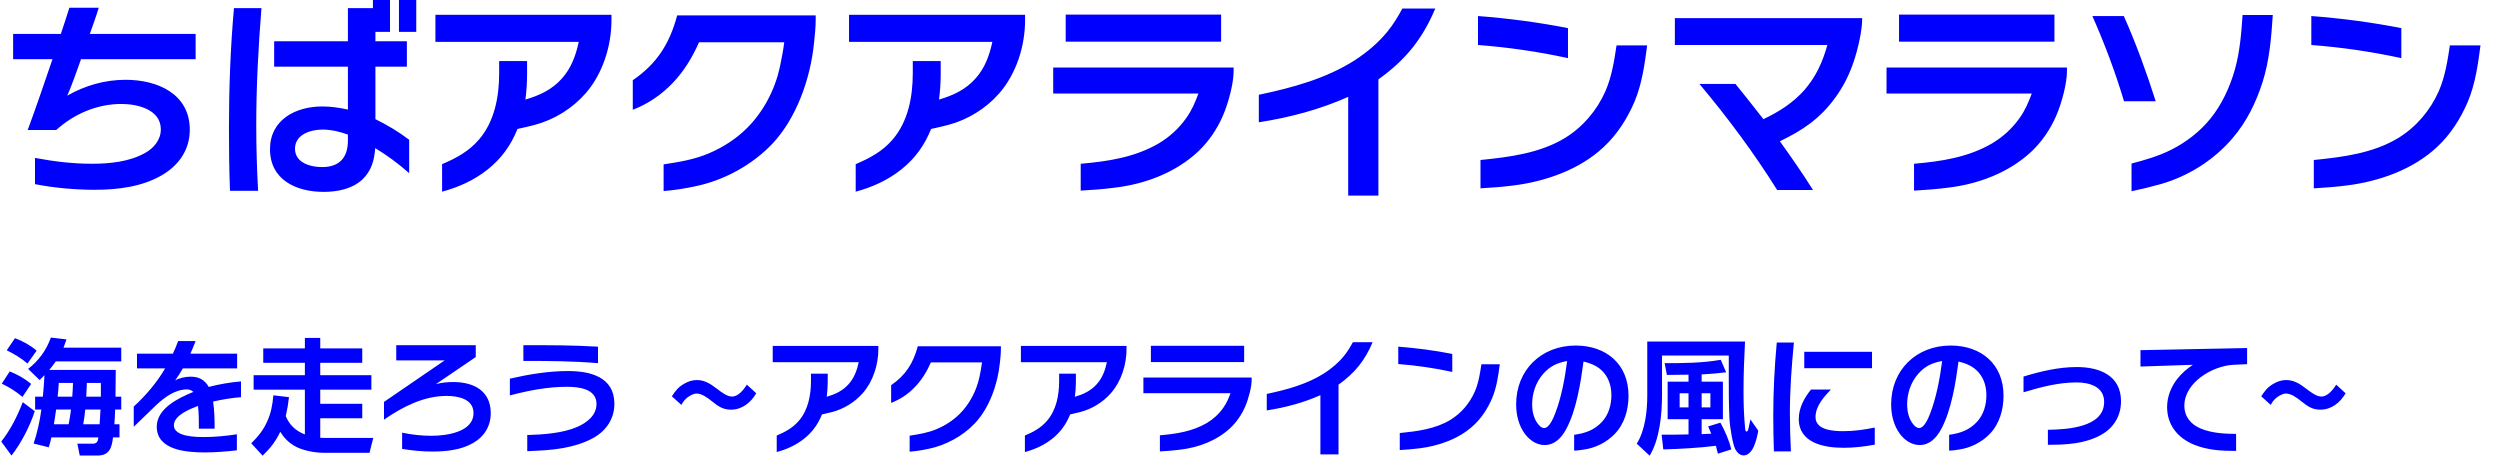
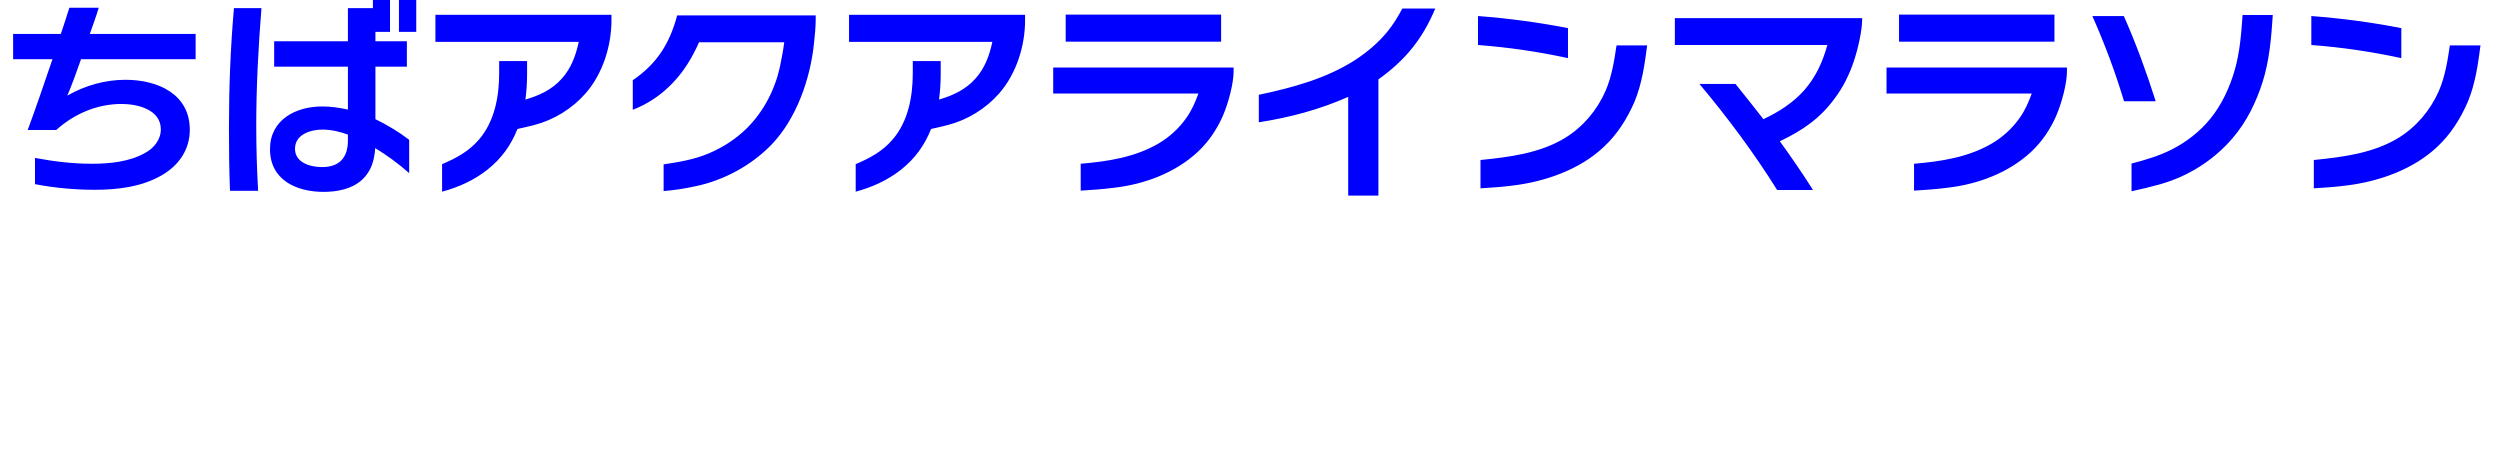
<svg xmlns="http://www.w3.org/2000/svg" width="480" height="88" viewBox="0 0 480 88" fill="none">
  <path d="M37.56 11.36H15.56C14.84 13.4 13.72 16.56 12.92 18.36C16.36 16.4 20.16 15.32 24.12 15.32C30.16 15.32 36.44 17.96 36.44 24.92C36.44 28.76 34.32 31.76 31.08 33.64C27.24 35.88 22.56 36.44 18.2 36.44C14.36 36.44 10.48 36.08 6.72 35.36V30.32C10.32 31 13.92 31.44 17.6 31.44C21.04 31.44 24.76 31.08 27.8 29.4C29.52 28.48 30.88 26.84 30.88 24.84C30.88 21 26.36 19.96 23.32 19.96C18.68 19.96 14.24 21.84 10.8 24.96H5.32C7 20.44 8.52 15.88 10.08 11.36H2.52V6.52H11.68C12.24 4.84 12.8 3.16 13.32 1.48H18.96C18.44 3.2 17.84 4.84 17.24 6.52H37.56V11.36ZM79.92 6.12H76.6V2.71797e-05H79.92V6.12ZM78.56 33.24C76.52 31.44 74.36 29.84 72.04 28.44C71.88 30.76 71.32 32.8 69.56 34.48C67.56 36.32 64.72 36.84 62.12 36.84C56.92 36.84 51.84 34.56 51.84 28.64C51.84 23 56.76 20.44 61.88 20.44C63.52 20.44 65.2 20.68 66.8 21.04V12.8H52.64V7.92H66.8V1.56H71.6V2.71797e-05H74.88V6.12H72.08V7.92H78.12V12.8H72.08V22.88C74.36 24 76.52 25.28 78.56 26.84V33.24ZM50.2 1.56C49.6 9.08 49.2 16.56 49.2 24.12C49.2 28.28 49.32 32.48 49.56 36.64H44.16C44 32.64 43.96 28.6 43.96 24.6C43.96 16.92 44.24 9.24 44.92 1.56H50.2ZM66.8 25.84C65.24 25.28 63.6 24.88 61.92 24.88C59.64 24.88 56.64 25.8 56.64 28.56C56.64 31.28 59.64 32.08 61.84 32.08C65.2 32.08 66.8 30.24 66.8 26.96V25.84ZM99.36 24.76C98.08 27.92 96.32 30.4 93.56 32.6C90.96 34.64 88 35.96 84.88 36.8V31.52C87.6 30.36 90 29.08 91.96 26.8C94.96 23.32 95.84 18.56 95.84 14.04V11.72H101.2V14.32C101.2 15.92 101.08 17.52 100.88 19.12C103.56 18.32 105.96 17.24 107.88 15.08C109.68 13.08 110.56 10.64 111.12 8.04H83.6V2.84H117.4V3.88C117.4 8.84 115.72 14.16 112.44 17.92C109.88 20.84 106.4 23 102.6 24C101.52 24.28 100.44 24.52 99.36 24.76ZM127.414 36.68V31.56C130.334 31.12 133.254 30.64 136.014 29.48C138.774 28.32 141.334 26.68 143.454 24.56C146.614 21.4 148.774 17.24 149.734 12.88C150.054 11.32 150.374 9.72 150.574 8.12H134.214C132.934 11 131.334 13.68 129.134 15.96C126.894 18.28 124.454 19.92 121.494 21.08V15.4C126.134 12.24 128.574 8.36 130.014 2.96H156.614V3.8C156.614 5.2 156.454 6.72 156.294 8.24C155.614 15.12 152.894 22.76 148.254 27.64C144.334 31.76 138.934 34.64 133.534 35.76C131.494 36.2 129.494 36.52 127.414 36.68ZM178.774 24.76C177.494 27.92 175.734 30.4 172.974 32.6C170.374 34.64 167.414 35.96 164.294 36.8V31.52C167.014 30.36 169.414 29.08 171.374 26.8C174.374 23.32 175.254 18.56 175.254 14.04V11.72H180.614V14.32C180.614 15.92 180.494 17.52 180.294 19.12C182.974 18.32 185.374 17.24 187.294 15.08C189.094 13.08 189.974 10.64 190.534 8.04H163.014V2.84H196.814V3.88C196.814 8.84 195.134 14.16 191.854 17.92C189.294 20.84 185.814 23 182.014 24C180.934 24.28 179.854 24.52 178.774 24.76ZM234.454 8H204.614V2.8H234.454V8ZM207.494 36.6V31.44C212.694 31 217.934 30.2 222.494 27.52C224.574 26.28 226.374 24.64 227.774 22.64C228.814 21.2 229.494 19.6 230.094 17.96H202.214V12.96H236.854V13.72C236.854 15.88 235.934 19.6 234.774 22.28C233.654 24.84 232.054 27.2 230.014 29.12C225.694 33.16 219.814 35.36 213.974 36.04C211.814 36.32 209.654 36.48 207.494 36.6ZM275.574 1.64C273.094 7.52 269.854 11.52 264.654 15.24V37.56H258.854V18.6C253.374 21.04 247.614 22.56 241.694 23.48V18.2C248.134 16.84 254.534 15.12 260.134 11.56C262.454 10.04 264.614 8.24 266.374 6.08C267.494 4.72 268.414 3.2 269.254 1.64H275.574ZM301.054 11.16C295.334 9.92 289.614 9.08 283.774 8.64V3.08C289.574 3.52 295.334 4.28 301.054 5.4V11.16ZM316.254 8.72C315.774 12.4 315.254 16.12 313.814 19.56C312.414 22.8 310.494 25.84 307.894 28.24C303.254 32.6 296.694 34.84 290.654 35.6C288.534 35.88 286.374 36.04 284.254 36.16V30.72C289.814 30.16 295.614 29.44 300.494 26.48C303.934 24.36 306.614 21.2 308.254 17.48C309.454 14.72 309.934 11.68 310.374 8.72H316.254ZM341.734 27.12C343.934 30.2 346.094 33.28 348.094 36.48H341.214C336.734 29.32 331.694 22.56 326.294 16.12H333.214C335.014 18.36 336.814 20.6 338.574 22.88C341.534 21.48 344.254 19.76 346.454 17.28C348.694 14.68 349.934 11.92 350.854 8.64H321.574V3.48H357.534V3.76C357.534 5.76 356.774 9.28 355.934 11.76C355.094 14.28 353.934 16.64 352.334 18.8C349.454 22.76 346.094 25.04 341.734 27.12ZM394.454 8H364.614V2.8H394.454V8ZM367.494 36.6V31.44C372.694 31 377.934 30.2 382.494 27.52C384.574 26.28 386.374 24.64 387.774 22.64C388.814 21.2 389.494 19.6 390.094 17.96H362.214V12.96H396.854V13.72C396.854 15.88 395.934 19.6 394.774 22.28C393.654 24.84 392.054 27.2 390.014 29.12C385.694 33.16 379.814 35.36 373.974 36.04C371.814 36.32 369.654 36.48 367.494 36.6ZM436.374 2.88C436.094 7.2 435.734 11.6 434.414 15.76C433.174 19.64 431.374 23.36 428.694 26.48C425.094 30.72 420.174 33.84 414.814 35.36C412.974 35.88 411.134 36.32 409.254 36.72V31.4C411.854 30.72 414.494 29.96 416.934 28.72C419.774 27.28 422.374 25.28 424.414 22.76C426.614 20.04 428.134 16.72 429.094 13.36C430.054 9.96 430.334 6.4 430.574 2.88H436.374ZM413.894 19.44H407.814C406.134 13.84 404.094 8.4 401.734 3.08H407.774C410.134 8.4 412.134 13.88 413.894 19.44ZM461.054 11.16C455.334 9.92 449.614 9.08 443.774 8.64V3.08C449.574 3.52 455.334 4.28 461.054 5.4V11.16ZM476.254 8.72C475.774 12.4 475.254 16.12 473.814 19.56C472.414 22.8 470.494 25.84 467.894 28.24C463.254 32.6 456.694 34.84 450.654 35.6C448.534 35.88 446.374 36.04 444.254 36.16V30.72C449.814 30.16 455.614 29.44 460.494 26.48C463.934 24.36 466.614 21.2 468.254 17.48C469.454 14.72 469.934 11.68 470.374 8.72H476.254Z" fill="#0000FF" />
-   <path d="M8.544 72.032C8.232 72.344 7.92 72.68 7.608 72.968L5.4 70.832C7.464 69.2 8.88 67.28 9.768 64.808L12.768 65.168C12.576 65.72 12.408 66.2 12.192 66.752H23.28V69.392H10.704C10.296 69.968 9.888 70.52 9.456 71.024H22.224C22.224 72.752 22.2 74.456 22.176 76.16H23.28V78.632H22.104C22.08 79.568 22.032 80.528 21.96 81.464H22.944V83.984H21.696C21.48 85.904 21.024 87.464 18.72 87.464H15.312L14.856 85.184H17.784C18.648 85.184 18.792 84.728 18.888 83.984H9.864C9.72 84.632 9.576 85.232 9.36 85.88L6.456 85.16C7.176 83 7.632 80.888 7.944 78.632H6.744V76.16H8.232C8.376 74.792 8.448 73.424 8.544 72.032ZM2.88 64.928C4.344 65.48 5.856 66.296 7.032 67.328L5.28 69.8C4.008 68.72 2.784 68 1.296 67.256L2.88 64.928ZM1.872 71.312C3.36 71.912 4.752 72.68 5.976 73.712L4.32 76.208C2.976 75.104 1.896 74.408 0.336 73.664L1.872 71.312ZM11.064 76.16H13.872C13.944 75.272 13.992 74.384 14.016 73.52H11.28C11.232 74.384 11.184 75.272 11.064 76.16ZM19.368 76.16C19.368 75.272 19.368 74.384 19.368 73.52H16.68C16.656 74.384 16.608 75.272 16.56 76.16H19.368ZM6.672 78.944C5.784 81.776 4.032 85.136 2.208 87.464L0.24 84.776C1.944 82.664 3.408 79.76 4.368 77.216L6.672 78.944ZM10.776 78.632C10.656 79.568 10.488 80.528 10.344 81.464H13.176C13.368 80.528 13.512 79.568 13.632 78.632H10.776ZM19.128 81.464C19.176 80.528 19.248 79.568 19.296 78.632H16.368C16.272 79.568 16.152 80.528 15.984 81.464H19.128ZM46.272 76.256C44.472 76.4 42.696 76.688 40.92 77.096C41.16 78.824 41.208 80.552 41.208 82.304H38.184C38.184 80.84 38.184 79.4 38.016 77.936C36.528 78.512 33.384 79.712 33.384 81.656C33.384 83.888 37.68 83.912 39.216 83.912C41.304 83.912 43.392 83.696 45.48 83.384V86.456C43.44 86.696 41.376 86.864 39.336 86.864C35.976 86.864 30.096 86.504 30.096 81.92C30.096 78.392 34.344 76.376 37.128 75.248C36.792 74.936 36.384 74.768 35.928 74.768C33.624 74.768 31.68 76.232 30.072 77.696C28.608 79.112 27.144 80.528 25.68 81.944V78.056C28.032 75.896 30.096 73.472 31.704 70.736H26.304V67.904H33.192C33.576 67.112 33.912 66.296 34.2 65.48H37.56C37.248 66.296 36.912 67.112 36.552 67.904H45.528V70.736H35.112C34.656 71.528 34.152 72.296 33.624 73.04C34.488 72.56 35.64 72.32 36.576 72.32C38.16 72.32 39.288 72.896 40.08 74.288C42.12 73.76 44.184 73.4 46.272 73.232V76.256ZM58.536 83.408V74.816H48.696V72.032H58.536V69.656H50.544V66.896H58.536V64.88H61.488V66.896H69.552V69.656H61.488V72.032H71.304V74.816H61.488V77.528H69.552V80.312H61.488V84.056C61.8 84.08 62.112 84.08 62.424 84.08H71.664L70.944 86.936H62.112C60.456 86.936 58.056 86.504 56.496 85.592C55.368 84.92 54.48 84.008 53.808 82.904C52.944 84.752 51.864 86.096 50.424 87.488L48.24 85.112C49.68 83.72 50.664 82.376 51.312 80.888C51.984 79.424 52.32 77.84 52.488 75.896L55.488 76.256C55.344 77.528 55.152 78.656 54.864 79.904C55.584 81.608 56.808 82.76 58.536 83.408ZM77.208 86.192V83.072C79.056 83.456 80.928 83.672 82.824 83.672C85.584 83.672 90.912 83.024 90.912 79.304C90.912 76.568 87.912 76.016 85.752 76.016C81.336 76.016 77.256 78.128 73.728 80.576V77.168L85.368 69.2H76.08V66.272H91.344V68.552L83.688 73.76C84.768 73.448 85.92 73.352 87.048 73.352C90.912 73.352 94.224 75.008 94.224 79.328C94.224 81.8 93 83.816 90.864 85.04C88.584 86.384 85.656 86.696 83.04 86.696C81.072 86.696 79.128 86.504 77.208 86.192ZM114.816 69.728C110.04 69.32 105.264 69.296 100.488 69.296V66.272C105.264 66.272 110.04 66.272 114.816 66.56V69.728ZM101.232 86.624V83.528C104.304 83.432 108 83.192 110.832 81.968C112.68 81.152 114.528 79.76 114.528 77.552C114.528 74.6 111.048 74.264 108.816 74.264C105.12 74.264 101.448 74.984 97.896 75.92V72.704C101.544 71.864 105.312 71.24 109.08 71.24C113.328 71.24 117.96 72.368 117.96 77.528C117.96 80.336 116.472 82.592 114.096 83.984C112.272 85.04 110.184 85.64 108.144 86.024C105.864 86.432 103.536 86.528 101.232 86.624ZM129 76.088C129.72 74.984 130.272 74.264 131.472 73.616C132.192 73.208 132.984 72.968 133.8 72.968C135.288 72.968 136.44 73.712 137.592 74.6C138.768 75.488 139.656 76.136 140.568 76.136C141.768 76.136 142.824 74.768 143.4 73.856L145.2 75.512C144.168 77.288 142.488 78.656 140.352 78.656C138.864 78.656 137.976 78.08 136.632 77C135.864 76.376 134.76 75.56 133.728 75.56C133.128 75.56 132.336 76.016 131.88 76.4C131.4 76.808 131.112 77.192 130.824 77.744L129 76.088ZM157.819 79.568C157.051 81.464 155.995 82.952 154.339 84.272C152.779 85.496 151.003 86.288 149.131 86.792V83.624C150.763 82.928 152.203 82.16 153.379 80.792C155.179 78.704 155.707 75.848 155.707 73.136V71.744H158.923V73.304C158.923 74.264 158.851 75.224 158.731 76.184C160.339 75.704 161.779 75.056 162.931 73.76C164.011 72.56 164.539 71.096 164.875 69.536H148.363V66.416H168.643V67.04C168.643 70.016 167.635 73.208 165.667 75.464C164.131 77.216 162.043 78.512 159.763 79.112C159.115 79.28 158.467 79.424 157.819 79.568ZM174.652 86.72V83.648C176.404 83.384 178.156 83.096 179.812 82.4C181.468 81.704 183.004 80.72 184.276 79.448C186.172 77.552 187.468 75.056 188.044 72.44C188.236 71.504 188.428 70.544 188.548 69.584H178.732C177.964 71.312 177.004 72.92 175.684 74.288C174.34 75.68 172.876 76.664 171.1 77.36V73.952C173.884 72.056 175.348 69.728 176.212 66.488H192.172V66.992C192.172 67.832 192.076 68.744 191.98 69.656C191.572 73.784 189.94 78.368 187.156 81.296C184.804 83.768 181.564 85.496 178.324 86.168C177.1 86.432 175.9 86.624 174.652 86.72ZM205.468 79.568C204.7 81.464 203.644 82.952 201.988 84.272C200.428 85.496 198.652 86.288 196.78 86.792V83.624C198.412 82.928 199.852 82.16 201.028 80.792C202.828 78.704 203.356 75.848 203.356 73.136V71.744H206.572V73.304C206.572 74.264 206.5 75.224 206.38 76.184C207.988 75.704 209.428 75.056 210.58 73.76C211.66 72.56 212.188 71.096 212.524 69.536H196.012V66.416H216.292V67.04C216.292 70.016 215.284 73.208 213.316 75.464C211.78 77.216 209.692 78.512 207.412 79.112C206.764 79.28 206.116 79.424 205.468 79.568ZM238.876 69.512H220.972V66.392H238.876V69.512ZM222.7 86.672V83.576C225.82 83.312 228.964 82.832 231.7 81.224C232.948 80.48 234.028 79.496 234.868 78.296C235.492 77.432 235.9 76.472 236.26 75.488H219.532V72.488H240.316V72.944C240.316 74.24 239.764 76.472 239.068 78.08C238.396 79.616 237.436 81.032 236.212 82.184C233.62 84.608 230.092 85.928 226.588 86.336C225.292 86.504 223.996 86.6 222.7 86.672ZM263.548 65.696C262.06 69.224 260.116 71.624 256.996 73.856V87.248H253.516V75.872C250.228 77.336 246.772 78.248 243.22 78.8V75.632C247.084 74.816 250.924 73.784 254.284 71.648C255.676 70.736 256.972 69.656 258.028 68.36C258.7 67.544 259.252 66.632 259.756 65.696H263.548ZM278.836 71.408C275.404 70.664 271.972 70.16 268.468 69.896V66.56C271.948 66.824 275.404 67.28 278.836 67.952V71.408ZM287.956 69.944C287.668 72.152 287.356 74.384 286.492 76.448C285.652 78.392 284.5 80.216 282.94 81.656C280.156 84.272 276.22 85.616 272.596 86.072C271.324 86.24 270.028 86.336 268.756 86.408V83.144C272.092 82.808 275.572 82.376 278.5 80.6C280.564 79.328 282.172 77.432 283.156 75.2C283.876 73.544 284.164 71.72 284.428 69.944H287.956ZM302.236 86.528V83.48C304.324 83.192 306.124 82.592 307.612 80.96C308.86 79.592 309.388 77.72 309.388 75.872C309.388 74.336 308.98 72.824 307.996 71.624C306.94 70.352 305.62 69.8 304.036 69.416C303.484 73.496 302.668 78.8 300.676 82.448C299.812 84.032 298.516 85.448 296.572 85.448C295.036 85.448 293.692 84.512 292.804 83.336C291.58 81.704 291.1 79.64 291.1 77.624C291.1 71.048 295.924 66.344 302.524 66.344C308.404 66.344 312.676 69.92 312.676 75.968C312.676 78.656 311.908 81.392 310.012 83.336C308.476 84.92 306.34 86 304.132 86.312C303.508 86.408 302.956 86.504 302.236 86.528ZM300.892 69.32C298.972 69.656 297.58 70.304 296.284 71.792C294.892 73.376 294.172 75.512 294.172 77.6C294.172 78.896 294.436 80.288 295.252 81.344C295.54 81.728 295.948 82.184 296.476 82.184C297.508 82.184 298.3 80.12 298.612 79.328C299.788 76.28 300.46 72.632 300.892 69.32ZM316.276 65.576H335.044C334.876 68.744 334.756 71.912 334.756 75.08C334.756 77.648 334.828 79.784 335.068 82.328C335.092 82.592 335.164 82.856 335.332 82.856C335.548 82.856 335.62 82.64 335.74 82.136C335.836 81.704 335.98 81.008 336.076 80.528L337.588 82.688C337.468 83.408 337.204 84.632 336.796 85.592C336.364 86.6 335.716 87.44 334.756 87.44C334.036 87.44 333.484 86.816 333.172 86.24C332.74 85.424 332.14 82.28 332.044 80.192C331.924 77.312 331.924 75.176 331.924 72.704C331.924 71.048 331.924 69.632 331.924 68.264H319.108V75.896C319.108 79.496 318.652 84.392 316.732 87.488L314.26 85.184C315.868 82.616 316.276 78.92 316.276 75.92V65.576ZM329.452 85.592C326.212 86 322.612 86.192 319.348 86.288L319.036 83.456C320.74 83.456 322.468 83.456 324.196 83.408V80.48H320.188V73.28H324.196V71.936C322.804 71.96 321.412 71.984 320.044 71.984L319.612 69.728C323.164 69.728 326.884 69.704 330.388 69.08L331.42 71.48C329.86 71.672 328.3 71.816 326.716 71.888V73.28H330.796V80.48H326.716V83.36C327.34 83.336 327.964 83.312 328.564 83.264C328.372 82.808 328.18 82.352 327.964 81.872L330.316 81.152C331.204 82.76 331.972 84.488 332.404 86.288L329.836 87.104C329.716 86.6 329.596 86.096 329.452 85.592ZM324.196 75.512H322.492V78.224H324.196V75.512ZM328.396 75.512H326.716V78.224H328.396V75.512ZM344.428 65.768C343.996 70.232 343.66 74.72 343.66 79.208C343.66 81.704 343.732 84.176 343.852 86.672H340.588C340.516 84.368 340.468 82.064 340.468 79.76C340.468 75.08 340.708 70.424 341.14 65.768H344.428ZM359.428 70.688H346.42V67.544H359.428V70.688ZM359.956 85.376C357.988 85.736 355.972 85.976 353.956 85.976C350.284 85.976 345.364 85.088 345.364 80.432C345.364 78.32 346.42 76.376 347.716 74.792H351.532C350.164 76.208 348.58 78.008 348.58 80.072C348.58 82.64 352.108 82.784 353.956 82.784C355.972 82.784 357.988 82.496 359.956 82.088V85.376ZM374.236 86.528V83.48C376.324 83.192 378.124 82.592 379.612 80.96C380.86 79.592 381.388 77.72 381.388 75.872C381.388 74.336 380.98 72.824 379.996 71.624C378.94 70.352 377.62 69.8 376.036 69.416C375.484 73.496 374.668 78.8 372.676 82.448C371.812 84.032 370.516 85.448 368.572 85.448C367.036 85.448 365.692 84.512 364.804 83.336C363.58 81.704 363.1 79.64 363.1 77.624C363.1 71.048 367.924 66.344 374.524 66.344C380.404 66.344 384.676 69.92 384.676 75.968C384.676 78.656 383.908 81.392 382.012 83.336C380.476 84.92 378.34 86 376.132 86.312C375.508 86.408 374.956 86.504 374.236 86.528ZM372.892 69.32C370.972 69.656 369.58 70.304 368.284 71.792C366.892 73.376 366.172 75.512 366.172 77.6C366.172 78.896 366.436 80.288 367.252 81.344C367.54 81.728 367.948 82.184 368.476 82.184C369.508 82.184 370.3 80.12 370.612 79.328C371.788 76.28 372.46 72.632 372.892 69.32ZM393.196 85.4V82.52C396.748 82.448 403.996 82.136 403.996 77.168C403.996 74.216 401.164 73.424 398.716 73.424C395.236 73.424 391.828 74.312 388.516 75.32V72.296C391.828 71.288 395.26 70.472 398.764 70.472C403.06 70.472 407.236 72.056 407.236 77.048C407.236 79.856 405.82 82.16 403.396 83.504C400.276 85.232 396.676 85.4 393.196 85.4ZM431.444 69.92L428.828 70.04C424.82 70.232 419.396 73.424 419.396 77.888C419.396 80.024 420.668 81.512 422.588 82.304C424.7 83.168 427.076 83.288 429.332 83.312V86.576C426.548 86.576 423.836 86.432 421.244 85.376C418.124 84.08 416.084 81.608 416.084 78.152C416.084 76.184 416.828 74.288 418.052 72.728C418.892 71.648 419.9 70.808 421.028 70.04L410.972 70.376V67.232L431.444 66.824V69.92ZM434.156 76.088C434.876 74.984 435.428 74.264 436.628 73.616C437.348 73.208 438.14 72.968 438.956 72.968C440.444 72.968 441.596 73.712 442.748 74.6C443.924 75.488 444.812 76.136 445.724 76.136C446.924 76.136 447.98 74.768 448.556 73.856L450.356 75.512C449.324 77.288 447.644 78.656 445.508 78.656C444.02 78.656 443.132 78.08 441.788 77C441.02 76.376 439.916 75.56 438.884 75.56C438.284 75.56 437.492 76.016 437.036 76.4C436.556 76.808 436.268 77.192 435.98 77.744L434.156 76.088Z" fill="#0000FF" />
</svg>